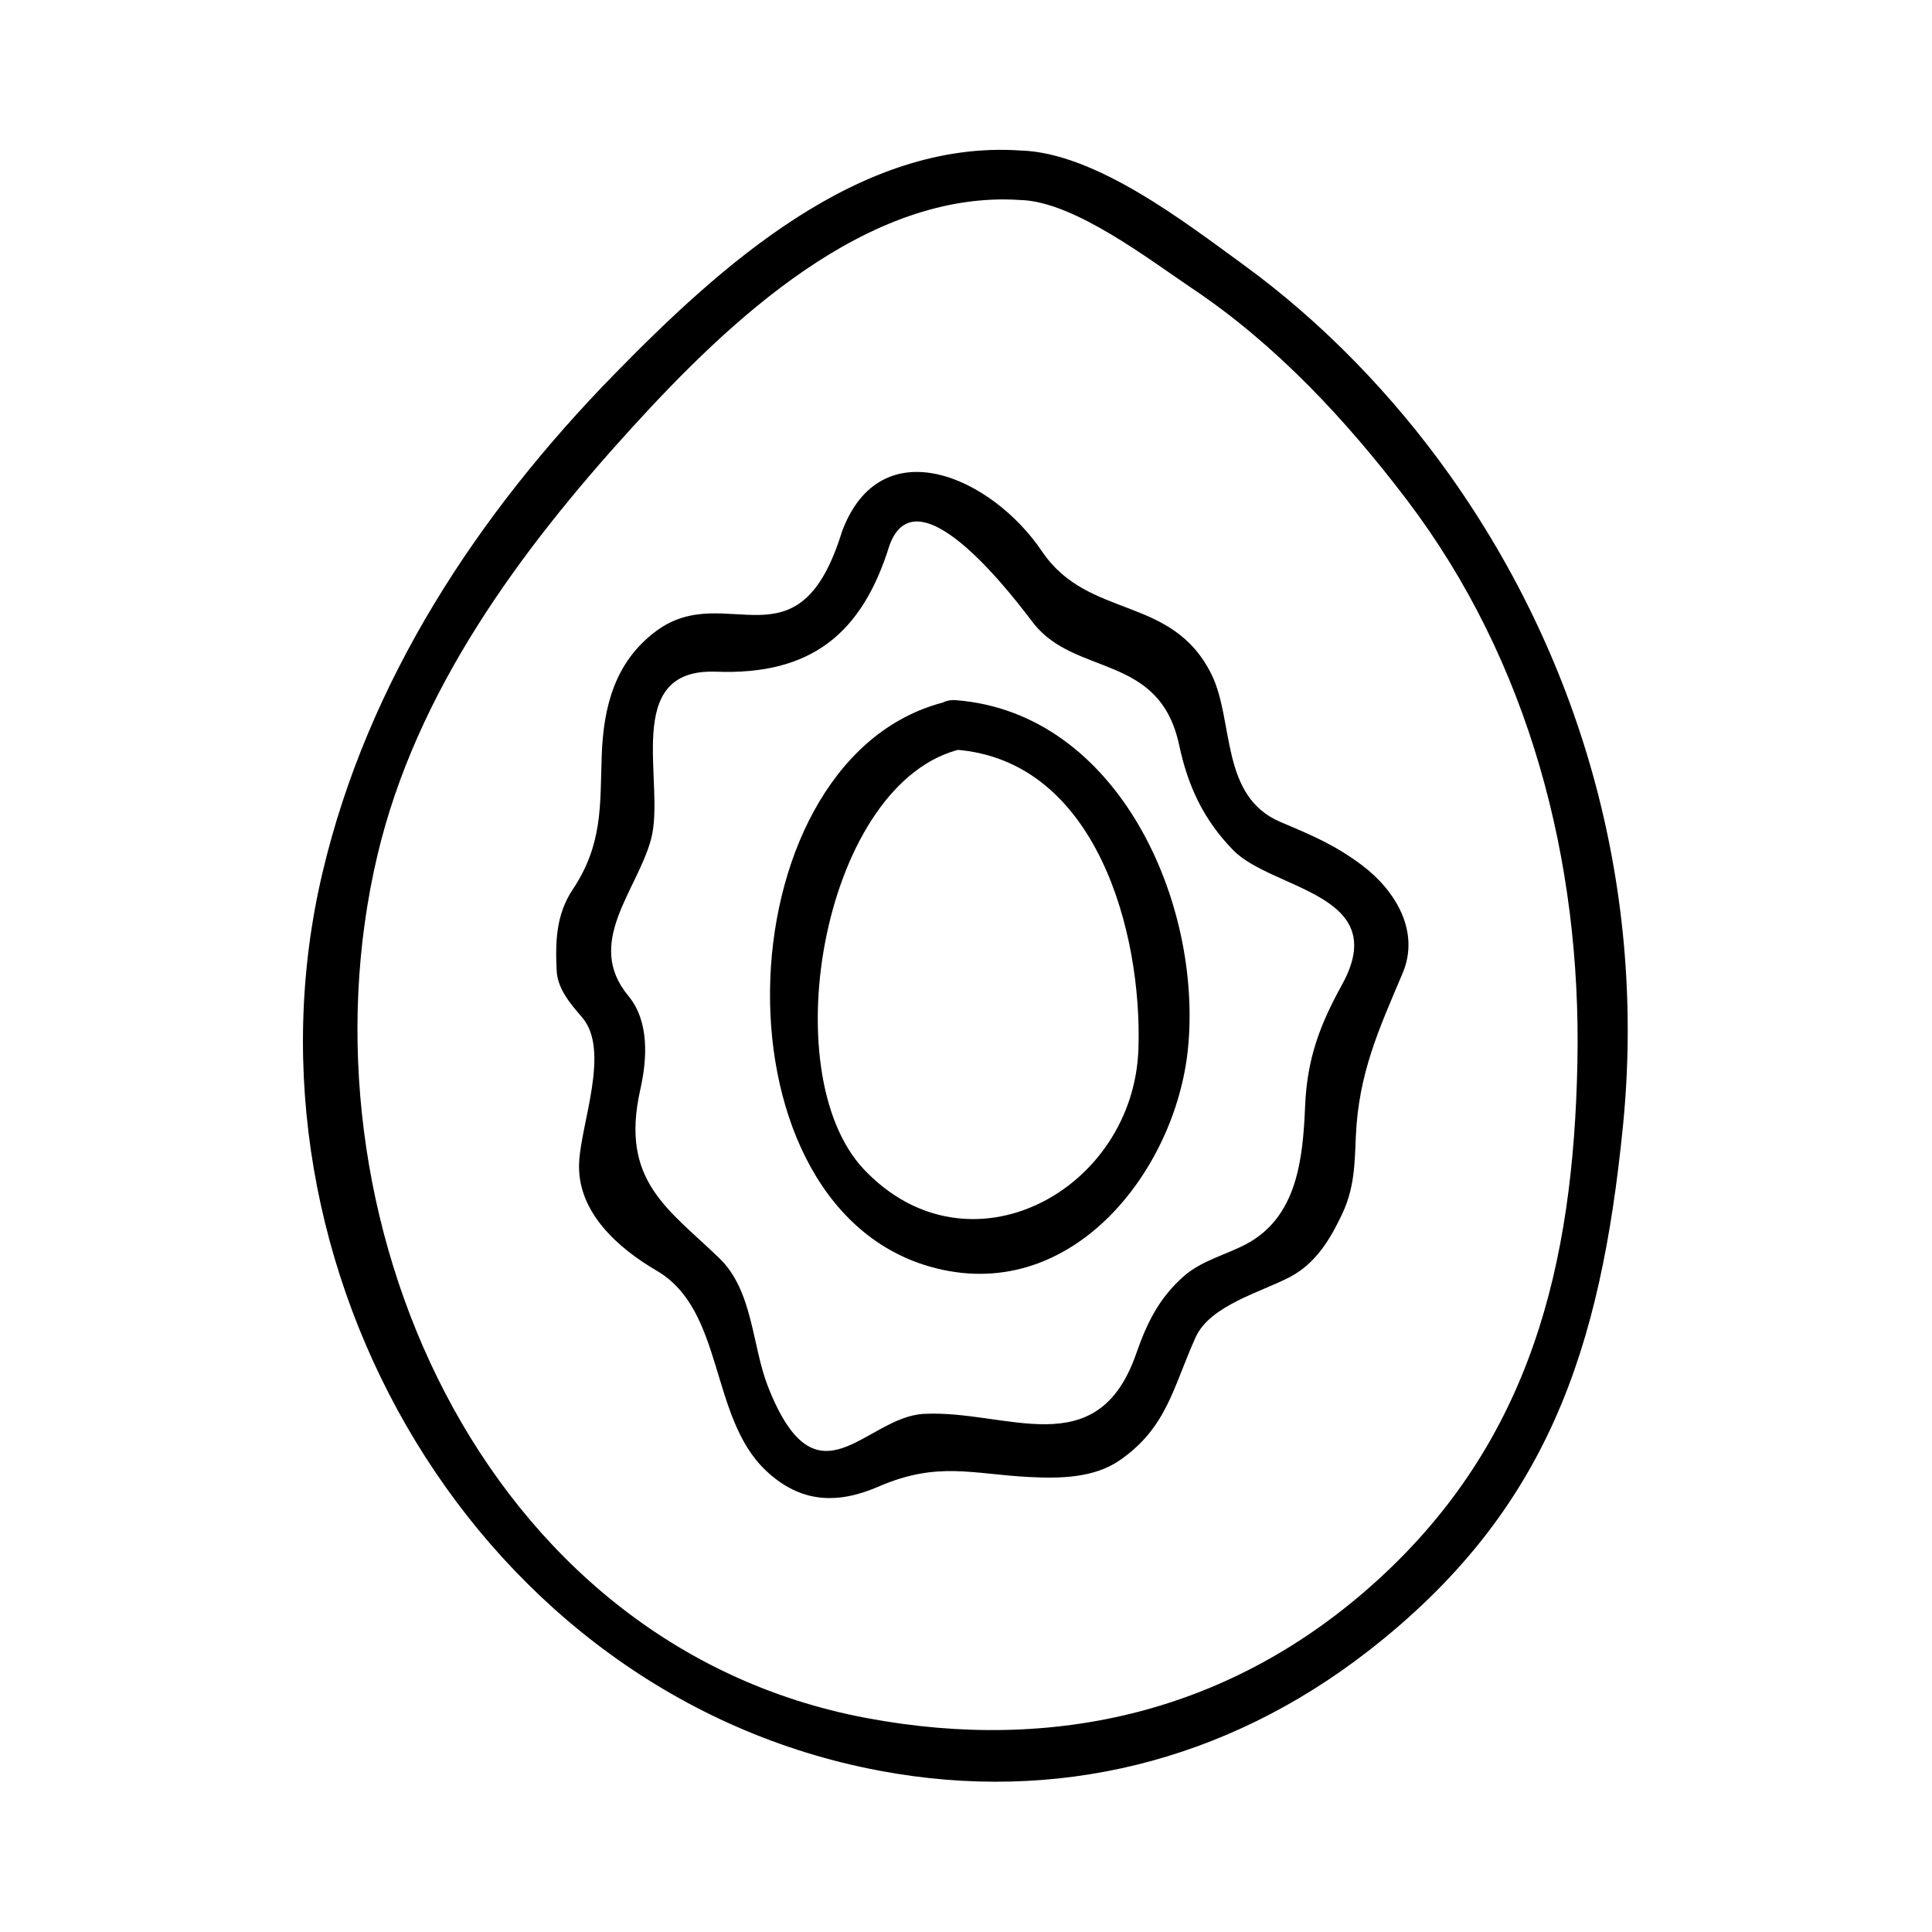
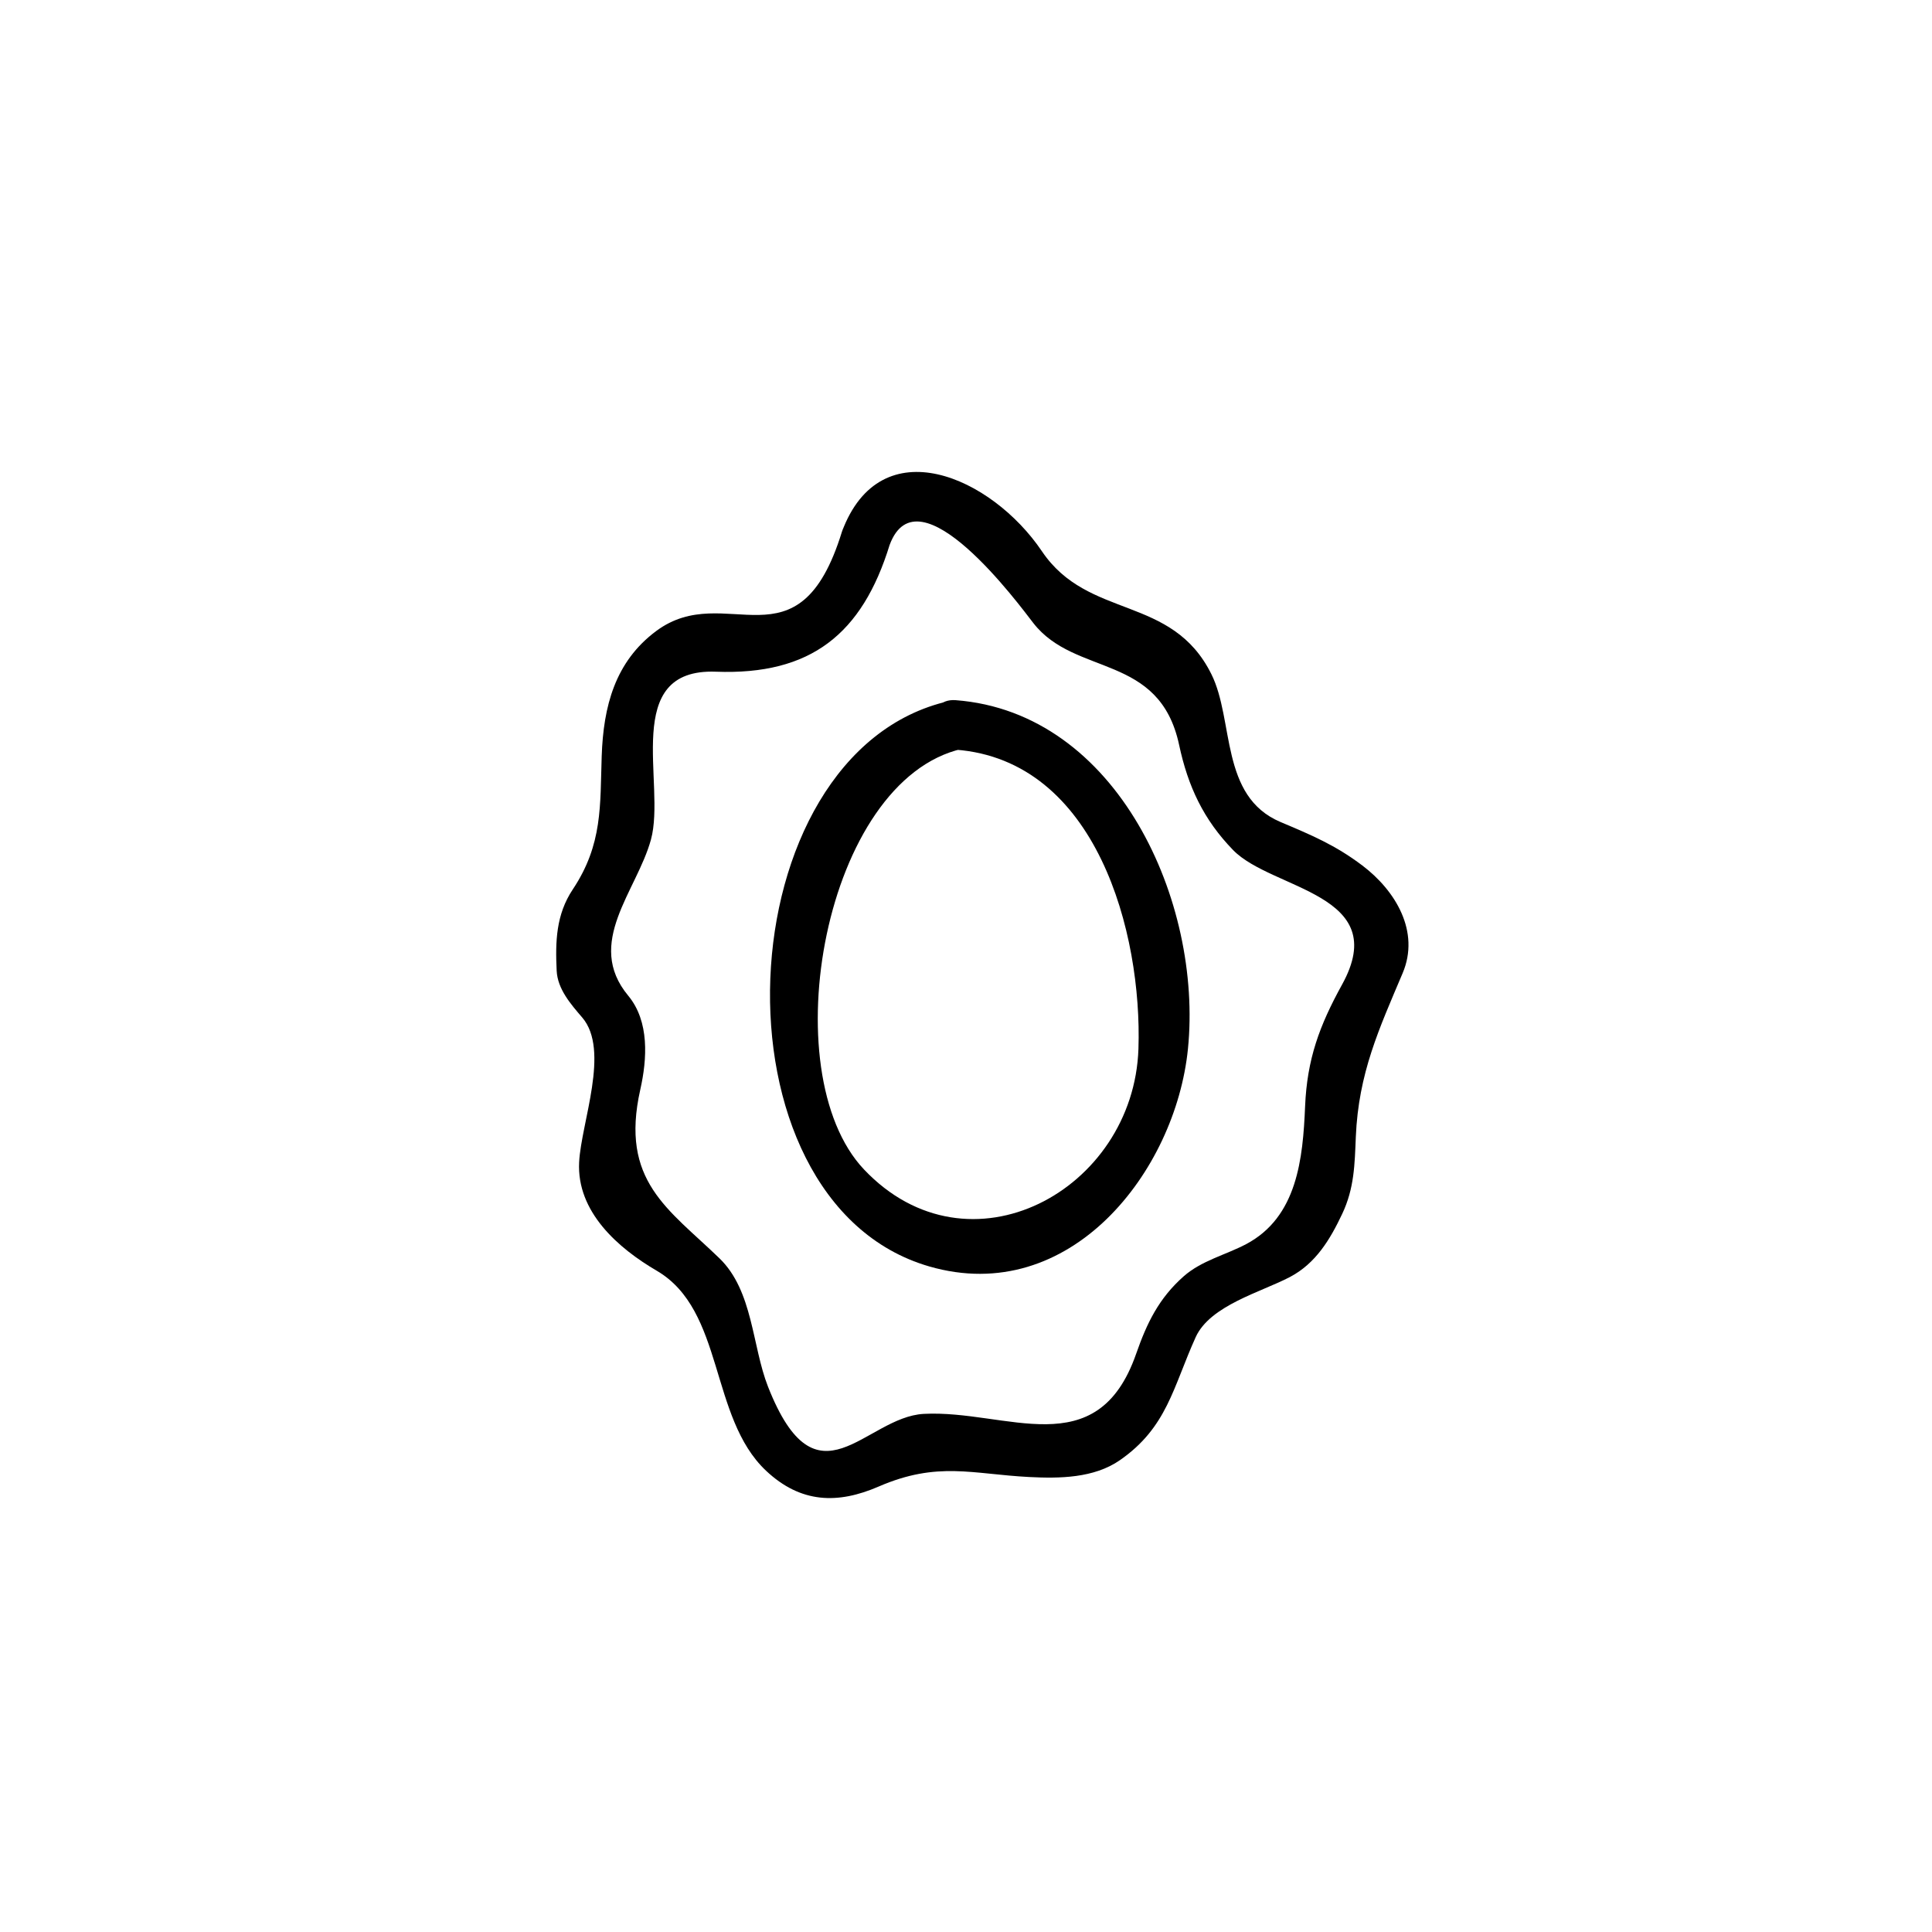
<svg xmlns="http://www.w3.org/2000/svg" fill="#000000" width="800px" height="800px" version="1.1" viewBox="144 144 512 512">
  <g>
-     <path d="m414.5 183.89c-42.766-2.961-79.703 30.691-107.53 59.117-36.371 37.152-65.523 81.418-77.535 132.39-24.602 104.4 41.277 217.93 147.74 237.88 46.77 8.758 91.727-2.477 129.34-31.676 47.836-37.145 61.66-80.289 67.559-138.92 6.207-61.676-10.102-122.39-45.883-172.78-14.977-21.086-33.801-40.578-54.727-55.789-15.316-11.125-39.043-29.617-58.973-30.227-8.465-0.258-8.438 12.863 0 13.121 14.223 0.43 34 15.754 45.754 23.641 22.016 14.773 40.688 34.879 56.621 55.875 32.457 42.781 46.207 95.734 45.168 148.86-1.051 53.824-12.324 100.3-52.883 137.3-38.262 34.895-85.406 46.008-135.46 36.625-102.52-19.191-151.98-134-129.7-228.52 10.277-43.602 37.844-80.914 67.484-113.45 25.473-27.965 62.211-63.148 103.01-60.324 8.457 0.582 8.395-12.543 0.008-13.125z" />
    <path d="m395.51 329.78c-59.672 13.441-64.887 132.57-5.242 149.84 37.297 10.801 65.281-25.137 68.551-57.68 3.894-38.82-18.594-89.121-61.559-92.387-8.438-0.641-8.383 12.484 0 13.121 37.387 2.84 49.457 48.57 48.438 79.266-1.238 37.523-44.938 61.34-72.727 31.98-24.418-25.801-10.602-103.23 26.031-111.48 8.246-1.859 4.746-14.508-3.492-12.652z" />
    <path d="m367.12 284.92c-11.547 37.457-30.723 12.574-49.199 26.293-10.938 8.125-14.016 19.988-14.465 33.172-0.445 13.09 0.309 23.355-7.672 35.328-4.441 6.672-4.629 13.855-4.262 21.531 0.234 4.887 3.762 8.895 6.769 12.402 7.438 8.664-0.25 27.797-0.812 38.301-0.707 13.246 10.422 22.887 20.566 28.812 17.965 10.496 13.945 38.84 28.949 52.984 9.223 8.695 19.051 8.891 29.84 4.215 15.641-6.781 24.832-3.301 39.941-2.531 7.949 0.402 17.129 0.332 24.035-4.481 12.48-8.691 14.027-19.234 20.047-32.562 3.82-8.461 17.406-11.973 24.996-15.969 6.871-3.617 10.66-9.992 13.832-16.699 3.238-6.84 3.316-13.137 3.621-20.43 0.715-16.902 6.141-28.566 12.41-43.391 4.66-11.012-1.875-21.875-10.695-28.539-7.164-5.414-13.465-8.047-21.676-11.516-16.086-6.809-12.234-26.902-18.301-39.148-10.5-21.188-32.617-14.363-44.914-32.586-13.301-19.73-42.719-32.93-53.012-5.188-2.953 7.949 9.73 11.348 12.648 3.484 7.621-20.523 34.453 16.047 38.059 20.691 11.074 14.273 33.441 7.93 38.656 32.328 2.352 11.016 6.477 19.789 14.289 27.84 10.344 10.652 42.234 11.484 28.891 35.664-6.008 10.891-9.273 19.766-9.797 32.254-0.582 13.816-2.035 29.363-15.664 36.551-5.438 2.859-11.793 4.34-16.512 8.508-6.574 5.82-9.742 12.344-12.605 20.551-10.359 29.656-34.363 14.762-56.25 15.902-15.625 0.812-28.316 25.805-41.309-7.223-4.231-10.754-3.938-25.359-12.859-34-13.535-13.105-26.445-20.457-20.98-44.734 1.812-8.066 2.461-18.043-3.195-24.859-11.617-13.98 2.273-27.699 6.019-41.379 4.051-14.801-8.078-45.438 17.215-44.488 25.148 0.949 38.766-9.988 46.039-33.609 2.508-8.105-10.164-11.543-12.645-3.481z" />
  </g>
</svg>